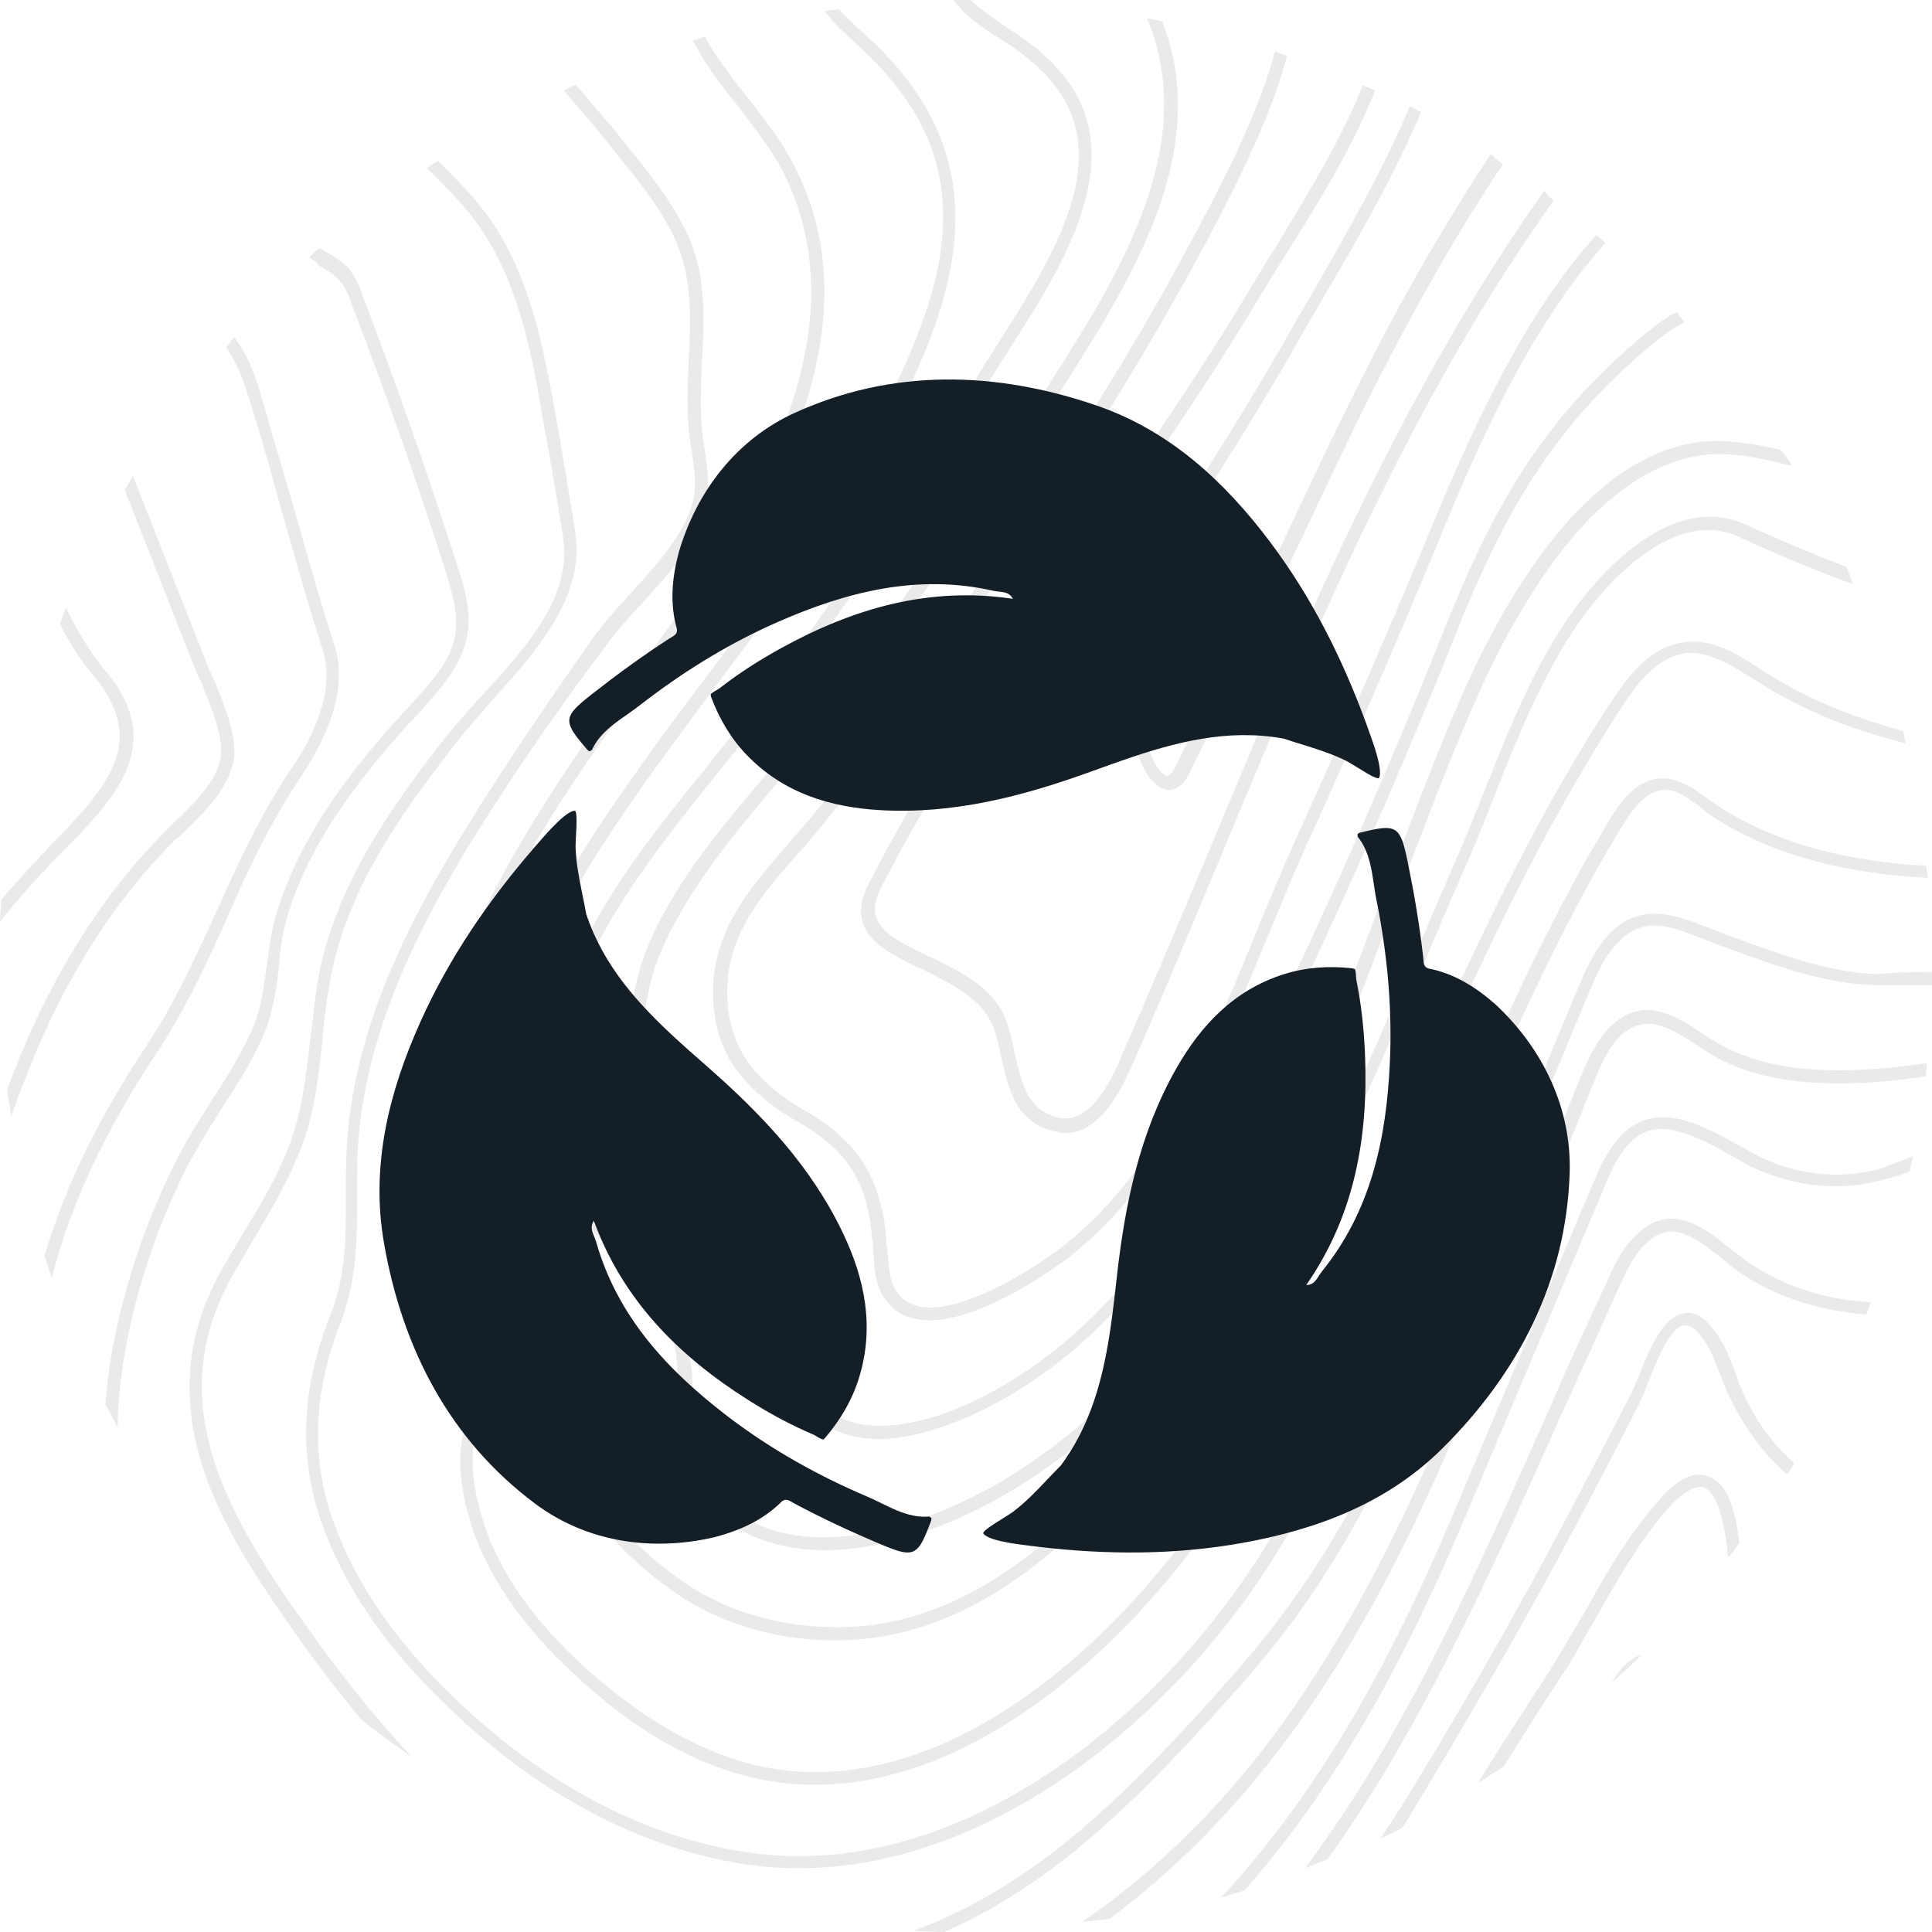
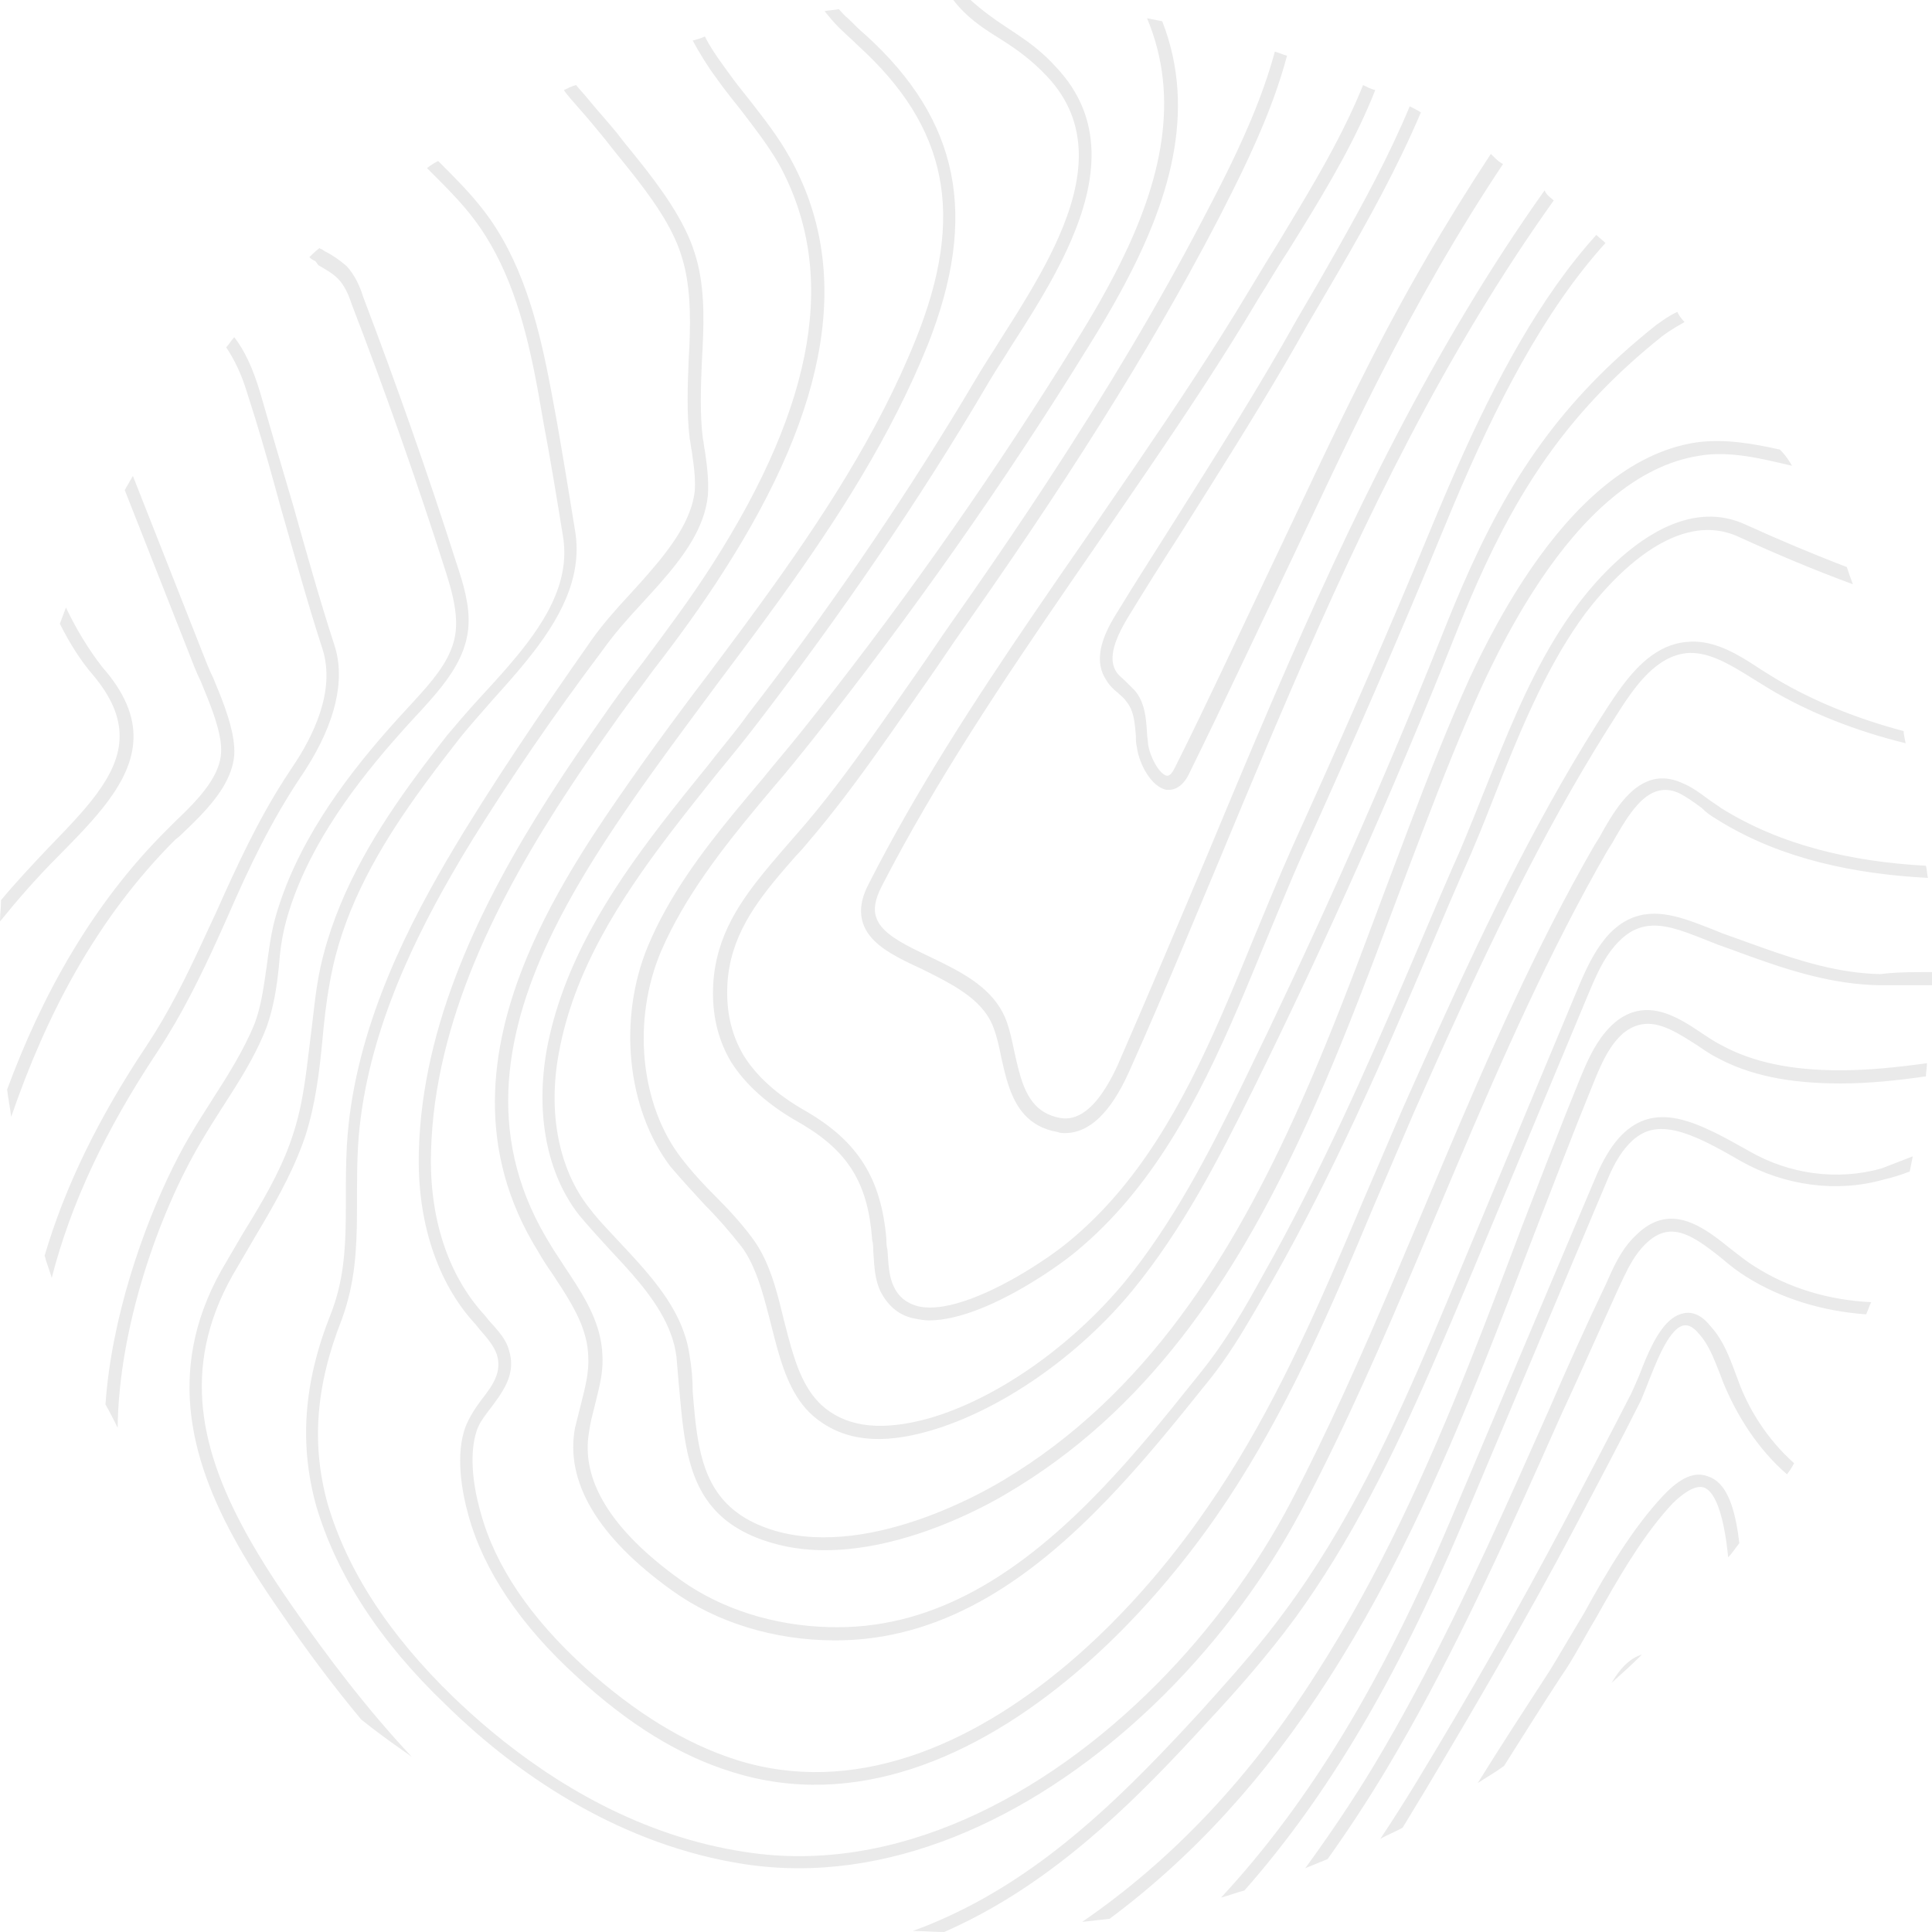
<svg xmlns="http://www.w3.org/2000/svg" width="112px" height="112px" viewBox="0 0 112 112" version="1.1">
  <title>Group 10</title>
  <g id="1.-Hoseg-desktop" stroke="none" stroke-width="1" fill="none" fill-rule="evenodd">
    <g id="0.-Hoseg-wireframe" transform="translate(-863, -5860)">
      <g id="Group-11" transform="translate(179.001, 5476)">
        <g id="Group-10" transform="translate(684, 384)">
          <g id="Textura/-1.-Primera" fill="#EAEAEA">
            <path d="M99.007,53.769 L99.889,54.122 L102.166,54.938 C104.416,55.736 106.629,56.421 109.002,56.47 C109.631,56.386 110.321,56.362 111.071,56.355 L112,56.352 L112,56.352 L112,57.115 L108.943,57.115 C106.245,57.064 103.777,56.281 101.375,55.411 L100.418,55.061 L100.418,55.061 L99.595,54.767 L98.525,54.343 L98.525,54.343 L97.972,54.133 C97.911,54.11 97.851,54.088 97.791,54.067 L97.433,53.945 C96.131,53.526 94.948,53.433 93.833,54.591 C93.16,55.264 92.722,56.132 92.328,57.037 L92.069,57.644 L92.069,57.644 L85.132,74.256 L84.424,75.932 L84.424,75.932 L83.709,77.611 L83.709,77.611 L82.982,79.291 C80.777,84.327 78.341,89.312 75.078,93.803 C73.432,96.034 71.668,98.029 70.081,99.732 C69.813,100.025 69.543,100.319 69.27,100.613 L68.447,101.494 C64.575,105.599 60.24,109.586 54.736,112 C54.148,112 53.501,111.941 52.913,111.941 C58.695,109.838 63.169,105.941 67.188,101.779 L67.986,100.943 L67.986,100.943 L68.774,100.104 L68.774,100.104 L69.552,99.262 L69.552,99.262 L70.5,98.206 C71.8,96.754 73.22,95.13 74.49,93.392 C78.145,88.461 80.762,82.826 83.144,77.218 L83.819,75.617 L83.819,75.617 L91.423,57.409 L91.687,56.791 C92.097,55.855 92.582,54.89 93.304,54.122 C94.774,52.607 96.397,52.848 97.926,53.368 L98.291,53.497 L98.291,53.497 L99.007,53.769 L99.007,53.769 Z M98.57,59.836 L98.713,59.933 C98.977,60.109 99.242,60.285 99.507,60.436 L99.771,60.579 C101.594,61.577 103.828,62.046 106.65,62.046 C108.355,62.046 110.001,61.87 111.706,61.635 C111.706,61.87 111.647,62.164 111.647,62.398 C110.001,62.633 108.355,62.809 106.709,62.809 C103.71,62.809 101.417,62.34 99.477,61.283 C99.266,61.177 99.033,61.029 98.804,60.877 L98.36,60.579 L98.36,60.579 L97.725,60.178 L97.725,60.178 L97.405,59.988 C96.292,59.349 95.228,59.004 94.127,59.874 C93.373,60.52 92.914,61.462 92.481,62.518 L92.363,62.809 C91.775,64.247 91.202,65.7 90.636,67.153 L88.953,71.497 L88.953,71.497 L87.454,75.399 L87.454,75.399 L86.692,77.357 C83.999,84.212 81.042,91.07 77.018,97.325 C73.373,103.019 69.14,107.656 64.319,111.237 L62.732,111.413 C67.964,107.832 72.55,102.96 76.372,96.914 C79.971,91.296 82.726,85.184 85.19,79.008 L85.959,77.055 L85.959,77.055 L86.713,75.102 L86.713,75.102 L87.823,72.176 C87.945,71.852 88.067,71.527 88.189,71.203 L89.872,66.86 C90.438,65.407 91.011,63.954 91.599,62.516 L91.845,61.933 C92.301,60.888 92.802,59.983 93.598,59.287 C94.95,58.155 96.302,58.509 97.511,59.175 L97.822,59.355 L97.822,59.355 L98.127,59.544 L98.127,59.544 L98.57,59.836 L98.57,59.836 Z M101.417,66.742 C103.769,68.092 106.532,68.444 109.06,67.74 C109.648,67.505 110.295,67.27 110.883,67.036 L110.707,67.916 L110.707,67.916 C110.236,68.092 109.707,68.268 109.178,68.386 C106.473,69.149 103.475,68.738 100.947,67.329 L100.423,67.027 L100.423,67.027 L99.909,66.738 L99.909,66.738 L99.407,66.468 L99.407,66.468 L98.918,66.22 C97.628,65.594 96.479,65.255 95.538,65.568 C94.708,65.844 93.93,66.693 93.302,68.113 L84.72,88.461 C80.957,97.325 76.96,104.134 72.139,109.593 C71.668,109.711 71.257,109.887 70.786,110.004 C75.96,104.428 80.134,97.442 84.073,88.168 L92.54,68.151 C93.304,66.39 94.186,65.333 95.362,64.922 C96.583,64.516 97.917,64.926 99.383,65.645 L99.876,65.895 L99.876,65.895 L100.38,66.164 L100.38,66.164 L101.154,66.594 C101.241,66.643 101.329,66.692 101.417,66.742 Z M33.394,4.931 C33.551,5.126 33.708,5.296 33.865,5.474 L34.1,5.753 C34.629,6.398 35.217,7.044 35.746,7.69 L36.157,8.218 L36.944,9.19 C38.281,10.86 39.685,12.767 40.273,14.675 C40.833,16.405 40.82,18.311 40.73,20.164 L40.685,21.015 L40.685,21.015 C40.626,22.482 40.567,24.008 40.743,25.417 C40.802,25.652 40.802,25.887 40.861,26.122 C40.978,26.943 41.096,27.824 41.037,28.704 C40.851,30.61 39.633,32.257 38.23,33.852 L37.781,34.353 L37.781,34.353 L37.098,35.103 L37.098,35.103 C36.275,35.983 35.57,36.805 34.982,37.627 C31.983,41.618 29.631,45.082 27.397,48.662 L26.913,49.46 C26.832,49.595 26.751,49.731 26.669,49.869 L26.179,50.708 C23.642,55.113 21.108,60.585 20.754,66.449 C20.707,67.294 20.697,68.102 20.695,68.902 L20.693,70.377 C20.681,72.409 20.585,74.381 19.813,76.486 C18.285,80.361 18.049,83.765 18.99,87.17 C20.107,90.985 22.518,94.742 26.28,98.382 C26.443,98.539 26.611,98.698 26.784,98.859 L27.315,99.346 C27.496,99.51 27.683,99.675 27.874,99.84 L28.46,100.338 C32.057,103.337 37.104,106.45 43.213,107.363 C51.847,108.713 60.508,104.23 67.082,97.606 L67.665,97.007 C68.05,96.604 68.427,96.194 68.796,95.778 L69.344,95.148 C69.525,94.936 69.703,94.724 69.879,94.509 L70.401,93.862 C71.261,92.777 72.065,91.658 72.808,90.519 L73.246,89.833 L73.246,89.833 L73.669,89.143 L73.669,89.143 L74.076,88.449 C74.343,87.986 74.598,87.52 74.843,87.052 C77.004,82.914 78.933,78.545 80.779,74.216 L82.604,69.912 L82.604,69.912 L83.647,67.436 C86.273,61.223 89.05,54.867 92.422,49.015 L92.716,48.545 L93.038,47.97 L93.038,47.97 L93.304,47.52 L93.304,47.52 L93.494,47.22 L93.494,47.22 L93.694,46.925 C94.584,45.658 95.784,44.633 97.478,45.375 C98.066,45.61 98.536,45.962 99.007,46.314 C99.242,46.491 99.536,46.667 99.771,46.843 C103.24,49.015 107.355,49.954 111.647,50.189 C111.706,50.365 111.706,50.658 111.765,50.893 C107.468,50.667 103.335,49.79 99.835,47.688 L99.418,47.43 C99.124,47.254 98.889,47.078 98.654,46.843 C98.184,46.491 97.772,46.197 97.302,45.962 C96.027,45.417 95.105,46.244 94.235,47.571 L94.019,47.913 L94.019,47.913 L93.696,48.458 L93.696,48.458 L93.48,48.839 L93.48,48.839 L93.186,49.308 C89.814,55.161 87.038,61.471 84.411,67.673 L82.156,73.011 C80.121,77.807 77.998,82.699 75.549,87.346 L75.361,87.7 L75.361,87.7 L74.974,88.405 L74.974,88.405 L74.571,89.108 C73.818,90.392 72.985,91.659 72.081,92.892 L71.581,93.561 C70.145,95.447 68.545,97.245 66.815,98.895 L66.198,99.471 C59.673,105.456 51.414,109.324 43.154,108.067 C36.032,106.973 30.339,103.025 26.647,99.595 L26.121,99.097 L26.121,99.097 L25.869,98.851 C21.988,95.153 19.519,91.279 18.343,87.346 C17.344,83.765 17.579,80.184 19.166,76.193 C19.883,74.381 20.017,72.607 20.042,70.778 L20.048,69.929 L20.048,69.929 L20.048,69.501 C20.048,68.503 20.048,67.505 20.107,66.39 C20.473,60.181 23.208,54.482 25.876,49.911 L26.375,49.068 L26.375,49.068 L26.868,48.252 L26.868,48.252 C28.209,46.068 29.592,43.948 31.106,41.713 L32.135,40.205 L32.135,40.205 L33.21,38.651 L33.21,38.651 L34.335,37.04 L34.335,37.04 C34.923,36.218 35.687,35.338 36.51,34.457 L37.18,33.716 L37.18,33.716 L37.621,33.215 C38.933,31.705 40.089,30.123 40.273,28.47 C40.315,27.925 40.267,27.379 40.193,26.813 L40.097,26.122 L40.097,26.122 C40.038,25.887 40.038,25.652 39.979,25.417 C39.803,23.95 39.861,22.365 39.92,20.897 L39.963,20.07 C40.042,18.27 40.018,16.428 39.509,14.851 C39.006,13.162 37.756,11.437 36.534,9.898 L35.511,8.629 L35.511,8.629 L35.099,8.101 C34.57,7.455 34.041,6.809 33.512,6.222 C33.218,5.87 32.924,5.577 32.689,5.224 C32.924,5.107 33.159,4.99 33.394,4.931 Z M99.921,72.074 L100.3,72.377 L100.3,72.377 L100.976,72.898 C101.197,73.067 101.417,73.229 101.652,73.375 C103.651,74.667 106.003,75.371 108.472,75.488 C108.355,75.723 108.296,75.958 108.178,76.193 C105.709,76.017 103.299,75.312 101.241,74.021 C100.771,73.727 100.3,73.375 99.83,72.964 L99.484,72.69 L99.484,72.69 L99.152,72.435 L99.152,72.435 L98.832,72.202 C97.523,71.283 96.5,71.006 95.362,72.143 C94.813,72.69 94.442,73.38 94.111,74.074 L93.833,74.667 L93.833,74.667 L93.163,76.152 L93.163,76.152 L91.822,79.13 C91.376,80.119 90.929,81.1 90.482,82.063 L89.329,84.65 C86.619,90.712 83.757,96.914 80.311,102.667 C79.252,104.428 78.135,106.13 76.96,107.774 C76.548,107.95 76.078,108.126 75.666,108.302 C77.077,106.365 78.429,104.369 79.664,102.314 C82.908,96.9 85.594,91.128 88.148,85.423 L89.776,81.769 L89.776,81.769 C90.835,79.304 91.952,76.839 93.128,74.373 L93.36,73.852 C93.722,73.059 94.159,72.239 94.833,71.614 C96.345,70.104 97.824,70.611 99.117,71.481 L99.391,71.672 L99.391,71.672 L99.659,71.871 L99.659,71.871 L99.921,72.074 L99.921,72.074 Z M99.006,76.699 L99.124,76.839 C99.759,77.525 100.109,78.307 100.429,79.141 L100.712,79.891 C101.3,81.593 102.417,83.413 104.004,84.822 C103.887,85.057 103.769,85.233 103.593,85.468 C101.888,84 100.653,82.004 99.889,80.126 L99.712,79.656 L99.482,79.079 C99.214,78.419 98.935,77.81 98.478,77.308 C98.184,76.956 97.89,76.78 97.596,76.839 C97.125,76.939 96.694,77.577 96.322,78.323 L96.141,78.704 C96.112,78.768 96.083,78.833 96.055,78.897 L95.89,79.283 L95.89,79.283 L95.597,80.008 L95.597,80.008 L95.423,80.456 L95.423,80.456 L95.127,81.182 L95.127,81.182 C93.892,83.648 92.54,86.172 91.246,88.637 C88.542,93.744 85.602,98.792 82.662,103.723 C82.192,104.486 81.781,105.191 81.31,105.954 C80.899,106.189 80.428,106.365 80.017,106.6 C80.722,105.543 81.428,104.428 82.075,103.371 C85.073,98.44 87.954,93.392 90.658,88.285 L92.598,84.58 C93.245,83.34 93.892,82.092 94.539,80.83 L94.652,80.59 L94.652,80.59 L94.934,79.949 C94.959,79.891 94.984,79.832 95.009,79.774 L95.249,79.163 L95.249,79.163 L95.42,78.749 C95.951,77.508 96.63,76.318 97.596,76.134 C98.081,76.027 98.566,76.215 99.006,76.699 Z M40.861,2.113 C41.143,2.677 41.501,3.203 41.873,3.721 L42.154,4.109 C42.566,4.696 43.036,5.283 43.507,5.87 C44.33,6.927 45.153,7.983 45.799,9.157 C49.386,15.614 48.151,23.48 41.919,33.166 C40.685,35.103 39.273,37.04 37.862,38.86 L37.392,39.5 L37.392,39.5 L36.411,40.812 C36.246,41.033 36.083,41.255 35.923,41.478 L34.845,43.006 L34.845,43.006 L34.239,43.878 L34.239,43.878 L33.635,44.763 L33.635,44.763 L33.037,45.66 C28.867,51.985 25.184,59.198 24.987,66.742 C24.869,70.616 25.986,73.962 28.103,76.252 L28.338,76.545 L28.656,76.899 C29.026,77.317 29.377,77.758 29.514,78.306 C29.839,79.372 29.431,80.218 28.926,80.961 L28.721,81.252 L28.721,81.252 L28.514,81.535 L28.514,81.535 L28.216,81.927 C27.975,82.249 27.759,82.566 27.633,82.943 C27.192,84.264 27.422,86.049 27.792,87.428 L27.868,87.698 C28.691,90.751 30.749,93.803 33.923,96.679 C36.863,99.321 39.744,101.082 42.683,102.021 C49.43,104.152 56.251,101.25 61.945,96.417 L62.52,95.919 C62.71,95.751 62.899,95.581 63.087,95.409 L63.646,94.886 L63.646,94.886 L64.196,94.353 C64.287,94.263 64.377,94.173 64.467,94.082 L65.004,93.533 L65.004,93.533 L65.531,92.975 L65.531,92.975 L66.049,92.408 C66.134,92.313 66.22,92.217 66.304,92.122 L66.807,91.543 C66.973,91.349 67.137,91.154 67.299,90.958 L67.781,90.367 C67.94,90.169 68.097,89.97 68.252,89.771 L68.712,89.17 L68.712,89.17 L69.161,88.565 L69.161,88.565 L69.597,87.956 C69.741,87.753 69.882,87.55 70.022,87.346 C73.298,82.616 75.709,77.369 77.924,72.196 L78.655,70.475 C78.776,70.189 78.897,69.904 79.017,69.618 C79.782,67.857 80.546,66.038 81.31,64.277 L82.3,62.062 L82.3,62.062 L83.28,59.888 C86.374,53.066 89.408,46.83 93.245,40.914 L93.518,40.504 L93.518,40.504 L93.801,40.095 C94.813,38.672 96.044,37.364 97.772,37.216 C99.095,37.069 100.336,37.697 101.428,38.386 L101.856,38.663 C101.926,38.709 101.995,38.755 102.064,38.801 L102.534,39.094 C104.769,40.503 107.473,41.618 110.354,42.382 C110.354,42.487 110.375,42.614 110.405,42.762 L110.471,43.086 L110.471,43.086 C107.563,42.374 104.86,41.304 102.552,39.923 L101.128,39.042 C100.036,38.375 98.904,37.759 97.772,37.862 C96.438,37.999 95.392,39.036 94.521,40.24 L94.237,40.646 L94.237,40.646 L93.965,41.059 L93.965,41.059 L93.833,41.266 C90.045,47.134 86.979,53.362 83.906,60.149 L82.934,62.311 L82.934,62.311 L81.957,64.512 L81.957,64.512 C81.193,66.273 80.428,68.092 79.664,69.853 L78.62,72.335 C76.391,77.585 73.961,82.89 70.61,87.757 L70.178,88.372 C70.105,88.475 70.032,88.577 69.958,88.679 L69.509,89.291 L69.509,89.291 L69.048,89.9 C68.97,90.001 68.892,90.102 68.813,90.202 L68.335,90.805 C68.255,90.905 68.174,91.004 68.092,91.104 L67.599,91.698 L67.599,91.698 L67.094,92.286 C66.924,92.481 66.753,92.675 66.58,92.867 L66.055,93.441 C65.879,93.63 65.701,93.819 65.521,94.006 L64.978,94.561 L64.978,94.561 L64.425,95.107 C64.332,95.198 64.239,95.287 64.146,95.376 L63.58,95.906 L63.58,95.906 L63.006,96.424 L63.006,96.424 L62.423,96.93 C56.559,101.923 49.503,104.946 42.448,102.725 C39.391,101.786 36.451,99.966 33.453,97.208 C30.161,94.214 28.044,91.044 27.162,87.874 C26.751,86.407 26.398,84.294 26.986,82.709 C27.221,82.122 27.574,81.593 27.927,81.124 C28.573,80.302 29.102,79.539 28.808,78.541 C28.632,78.013 28.22,77.543 27.809,77.073 L27.574,76.78 C25.34,74.373 24.164,70.792 24.281,66.742 C24.47,59.369 27.856,52.41 31.822,46.194 L32.421,45.268 C32.521,45.114 32.622,44.961 32.723,44.808 L33.331,43.899 C33.433,43.748 33.535,43.598 33.637,43.449 L34.25,42.557 L34.25,42.557 L34.864,41.677 C35.628,40.562 36.451,39.447 37.275,38.39 C38.627,36.57 40.038,34.692 41.272,32.755 C47.328,23.304 48.563,15.732 45.153,9.509 C44.506,8.394 43.683,7.338 42.919,6.34 C42.566,5.899 42.213,5.459 41.885,5.019 L41.566,4.579 C41.037,3.874 40.567,3.111 40.155,2.348 C40.391,2.289 40.626,2.231 40.861,2.113 Z M99.007,85.585 C100.031,85.908 100.511,87.217 100.765,88.97 L100.829,89.459 L100.829,89.459 C100.594,89.753 100.418,90.046 100.183,90.281 L100.159,90.053 L100.159,90.053 L100.105,89.596 C100.075,89.369 100.042,89.143 100.004,88.922 L99.921,88.487 C99.686,87.352 99.32,86.426 98.772,86.231 C98.243,86.055 97.478,86.642 96.949,87.17 C95.488,88.73 94.242,90.764 93.065,92.829 L92.481,93.862 L92.481,93.862 L92.185,94.364 L92.185,94.364 L91.62,95.357 C91.25,96.01 90.885,96.637 90.482,97.208 C89.923,98.059 89.38,98.91 88.836,99.768 L87.19,102.373 C86.719,102.725 86.19,103.019 85.661,103.371 C87.013,101.199 88.424,99.027 89.835,96.855 L90.224,96.214 L90.224,96.214 L91.417,94.207 C91.554,93.977 91.693,93.744 91.834,93.509 C93.186,91.044 94.656,88.579 96.42,86.7 C97.419,85.644 98.243,85.291 99.007,85.585 Z M25.398,9.333 L25.575,9.509 C26.398,10.331 27.28,11.212 28.044,12.21 C30.215,15.023 31.152,18.597 31.796,21.851 L31.966,22.729 L31.966,22.729 L32.277,24.419 L32.277,24.419 L32.428,25.285 L32.428,25.285 L32.731,27.068 L32.731,27.068 L33.033,28.901 L33.033,28.901 L33.335,30.759 L33.335,30.759 C33.807,33.543 32.37,36.015 30.575,38.242 L30.172,38.733 C30.103,38.815 30.035,38.896 29.966,38.976 L29.552,39.455 L29.552,39.455 L28.927,40.16 C28.789,40.315 28.651,40.468 28.514,40.621 C27.809,41.442 27.103,42.205 26.515,42.969 L25.915,43.743 L25.915,43.743 L25.31,44.536 L25.31,44.536 L24.704,45.348 L24.704,45.348 L24.103,46.179 C22.012,49.121 20.093,52.419 19.284,56.117 C19.039,57.242 18.876,58.408 18.76,59.547 L18.696,60.226 C18.52,62.105 18.285,64.042 17.697,65.862 C17.119,67.591 16.227,69.241 15.31,70.813 L14.698,71.849 L14.698,71.849 L13.464,73.962 L13.464,73.962 C10.487,79.283 11.549,84.174 14.6,89.465 L14.983,90.115 L14.983,90.115 L15.386,90.769 C15.454,90.879 15.524,90.988 15.594,91.098 L16.023,91.76 L16.023,91.76 L16.47,92.426 L16.47,92.426 L16.932,93.099 L16.932,93.099 C18.931,95.975 21.224,99.027 23.87,101.845 C23.07,101.281 22.271,100.718 21.501,100.124 L20.93,99.673 C19.225,97.618 17.697,95.564 16.344,93.568 L15.944,92.991 L15.944,92.991 L15.55,92.41 L15.55,92.41 L15.165,91.826 L15.165,91.826 L14.788,91.239 L14.788,91.239 L14.421,90.648 L14.421,90.648 L14.067,90.054 C11.103,84.992 9.533,79.561 12.817,73.669 L14.051,71.556 L14.051,71.556 L14.612,70.636 C15.546,69.087 16.452,67.456 16.991,65.744 C17.403,64.512 17.613,63.221 17.782,61.914 L18.075,59.543 L18.075,59.543 L18.24,58.143 C18.329,57.438 18.431,56.734 18.578,56.059 C19.471,52.051 21.547,48.55 23.781,45.453 L24.393,44.618 C24.495,44.481 24.598,44.344 24.701,44.208 L25.316,43.403 L25.316,43.403 L25.928,42.616 L25.928,42.616 L26.711,41.697 C26.977,41.388 27.251,41.075 27.54,40.755 L28.631,39.561 L28.631,39.561 L29.058,39.086 L29.058,39.086 L29.477,38.608 C31.479,36.289 33.104,33.842 32.63,31.052 C32.277,28.881 31.924,26.709 31.513,24.537 L31.223,22.879 C31.198,22.737 31.172,22.595 31.145,22.452 L30.978,21.586 C30.366,18.535 29.44,15.277 27.456,12.679 C26.868,11.897 26.158,11.155 25.461,10.454 L24.752,9.744 C24.987,9.568 25.163,9.451 25.398,9.333 Z M95.185,95.916 C94.597,96.503 94.009,97.031 93.422,97.56 C94.009,96.562 94.597,96.092 95.185,95.916 Z M48.622,0.528 L48.722,0.634 L48.722,0.634 L48.914,0.845 C48.981,0.916 49.057,0.986 49.151,1.057 C49.503,1.409 49.856,1.761 50.209,2.055 C55.618,6.985 56.735,12.503 53.795,19.958 C51.661,25.263 48.56,30.084 45.231,34.709 L44.226,36.091 C44.058,36.32 43.889,36.549 43.72,36.778 L42.703,38.145 L42.703,38.145 L41.684,39.505 L41.684,39.505 L39.95,41.846 C38.495,43.816 37.031,45.828 35.687,47.841 L35.298,48.429 L35.298,48.429 L34.912,49.023 L34.912,49.023 L34.531,49.623 L34.531,49.623 L34.155,50.228 L34.155,50.228 L33.787,50.838 L33.787,50.838 L33.426,51.453 C33.367,51.556 33.308,51.66 33.249,51.763 L32.902,52.385 L32.902,52.385 L32.565,53.013 C32.51,53.118 32.455,53.223 32.401,53.328 L32.082,53.962 C29.322,59.579 28.093,65.685 31.659,71.741 L31.866,72.084 C31.96,72.248 32.063,72.413 32.172,72.581 L32.513,73.1 C32.571,73.19 32.63,73.281 32.689,73.375 L33.042,73.906 C33.982,75.33 34.871,76.826 34.923,78.6 C34.962,79.304 34.844,79.956 34.692,80.608 L34.452,81.593 L34.452,81.593 L34.283,82.268 C34.258,82.378 34.234,82.488 34.213,82.6 L34.159,82.943 C33.629,85.761 35.393,88.696 39.509,91.631 C41.819,93.262 44.831,94.247 48.079,94.326 L48.563,94.331 C54.332,94.331 59.067,91.121 63.1,87.094 L63.699,86.484 C63.798,86.382 63.897,86.279 63.995,86.175 L64.579,85.55 L64.579,85.55 L65.154,84.918 C65.249,84.812 65.343,84.705 65.437,84.599 L65.997,83.958 L65.997,83.958 L66.548,83.314 L66.548,83.314 L67.089,82.668 L67.089,82.668 L67.885,81.701 L67.885,81.701 L69.42,79.792 C69.504,79.688 69.587,79.584 69.669,79.48 C71.08,77.719 72.197,75.782 73.256,73.845 C76.456,68.169 79.152,62.106 81.722,56.096 L82.9,53.328 C83.096,52.868 83.291,52.408 83.486,51.95 L84.25,50.189 C84.642,49.328 85.008,48.441 85.382,47.51 L86.466,44.805 L86.466,44.805 L86.984,43.528 C88.206,40.551 89.548,37.614 91.423,35.103 L91.637,34.819 L91.637,34.819 L91.809,34.602 L91.809,34.602 L92.105,34.239 L92.105,34.239 L92.447,33.842 L92.447,33.842 L92.699,33.562 C92.742,33.515 92.787,33.468 92.832,33.42 L93.111,33.13 L93.111,33.13 L93.406,32.836 L93.406,32.836 L93.718,32.541 L93.718,32.541 L94.046,32.248 C95.943,30.601 98.541,29.195 101.182,30.407 C103.122,31.287 105.062,32.109 107.061,32.872 L107.238,33.393 C107.297,33.562 107.355,33.723 107.414,33.87 C105.18,33.048 102.946,32.109 100.771,31.111 C98.794,30.214 96.817,31.008 95.206,32.197 L94.854,32.467 C94.738,32.559 94.625,32.652 94.515,32.747 L94.189,33.033 L94.189,33.033 L93.879,33.324 L93.879,33.324 L93.584,33.614 C93.536,33.663 93.489,33.711 93.443,33.759 L93.173,34.044 L93.173,34.044 L92.921,34.321 L92.921,34.321 L92.578,34.717 L92.578,34.717 L92.281,35.077 L92.281,35.077 L91.893,35.572 L91.893,35.572 C89.87,38.317 88.396,41.702 87.067,45.042 L86.543,46.373 C86.014,47.723 85.426,49.191 84.838,50.482 L84.073,52.243 L82.97,54.841 C80.199,61.355 77.312,67.982 73.785,74.197 L72.771,75.961 C71.971,77.34 71.127,78.717 70.14,79.95 L68.607,81.853 L68.607,81.853 L67.814,82.822 L67.814,82.822 L67.275,83.469 L67.275,83.469 L66.726,84.117 L66.726,84.117 L66.169,84.762 C66.075,84.87 65.981,84.977 65.887,85.084 L65.315,85.723 C65.123,85.935 64.929,86.146 64.733,86.355 L64.141,86.98 C59.963,91.318 55.021,94.923 48.885,95.088 L48.386,95.094 C44.859,95.094 41.508,94.038 38.98,92.218 C34.629,89.107 32.748,85.878 33.335,82.767 L33.688,81.358 C33.923,80.419 34.159,79.539 34.1,78.6 C34.051,77.149 33.325,75.858 32.512,74.595 L31.983,73.786 L31.983,73.786 C31.689,73.375 31.395,72.906 31.16,72.495 C27.61,66.739 28.323,60.835 30.548,55.489 L30.822,54.851 C30.869,54.745 30.916,54.639 30.964,54.533 L31.258,53.903 L31.258,53.903 L31.563,53.279 L31.563,53.279 L31.88,52.661 C31.934,52.559 31.988,52.457 32.042,52.355 L32.373,51.747 L32.373,51.747 L32.712,51.146 L32.712,51.146 L33.058,50.553 L33.058,50.553 L33.41,49.966 L33.41,49.966 L33.767,49.388 L33.767,49.388 L34.128,48.818 L34.128,48.818 L34.492,48.256 L34.492,48.256 L35.04,47.43 L35.04,47.43 C36.981,44.553 39.038,41.736 41.096,39.036 L42.103,37.688 L42.103,37.688 L43.11,36.331 L43.11,36.331 L44.11,34.964 C47.597,30.16 50.895,25.143 53.09,19.665 C55.971,12.503 54.971,7.396 49.739,2.642 C49.386,2.289 48.974,1.937 48.622,1.585 C48.328,1.291 48.034,0.939 47.798,0.646 L48.018,0.611 L48.018,0.611 L48.435,0.563 C48.5,0.554 48.563,0.543 48.622,0.528 Z M56.265,0 C56.911,0.587 57.558,1.057 58.264,1.526 L58.954,1.984 C59.591,2.412 60.28,2.912 60.952,3.605 L61.203,3.874 C64.061,6.872 63.58,10.515 62.074,13.982 L61.841,14.501 L61.841,14.501 L61.594,15.016 C61.552,15.102 61.509,15.187 61.466,15.272 L61.202,15.782 L61.202,15.782 L60.929,16.286 C60.883,16.37 60.836,16.453 60.789,16.536 L60.505,17.032 L60.505,17.032 L60.216,17.522 L60.216,17.522 L59.924,18.005 L59.924,18.005 L59.337,18.948 L59.337,18.948 L58.616,20.075 L58.616,20.075 L58.335,20.527 L58.335,20.527 L57.782,21.398 C57.693,21.541 57.604,21.683 57.518,21.824 L57.264,22.247 C53.266,29.057 48.739,35.631 43.918,41.912 C43.154,42.91 42.39,43.849 41.566,44.847 L40.174,46.596 L40.174,46.596 L39.482,47.479 L39.482,47.479 L38.798,48.368 C35.857,52.24 33.249,56.335 32.395,61.048 C31.748,64.512 32.395,67.799 34.159,70.029 C34.476,70.452 34.836,70.854 35.213,71.259 L36.436,72.57 L36.886,73.06 L36.886,73.06 L37.325,73.556 C38.623,75.056 39.714,76.662 39.979,78.6 C40.097,79.304 40.155,79.95 40.155,80.654 L40.214,81.371 L40.214,81.371 L40.279,82.071 L40.279,82.071 L40.329,82.528 L40.329,82.528 L40.388,82.977 L40.388,82.977 L40.455,83.415 C40.871,85.874 41.848,87.844 44.976,88.755 C47.817,89.56 50.976,88.915 53.54,87.995 L54.08,87.794 L54.08,87.794 L54.6,87.587 L54.6,87.587 L55.097,87.376 L55.097,87.376 L55.571,87.165 L55.571,87.165 L56.018,86.956 L56.018,86.956 L56.437,86.752 L56.437,86.752 L56.825,86.554 L56.825,86.554 L57.347,86.276 L57.347,86.276 L57.651,86.107 L57.651,86.107 L58.037,85.884 L58.037,85.884 L58.146,85.82 C66.423,80.877 71.452,72.832 75.398,63.959 L75.875,62.869 L75.875,62.869 L76.343,61.771 L76.343,61.771 L76.802,60.667 L76.802,60.667 L77.253,59.557 L77.253,59.557 L77.696,58.443 L77.696,58.443 L78.349,56.765 L78.349,56.765 L78.778,55.644 L78.778,55.644 L79.624,53.398 L79.624,53.398 L80.252,51.715 L80.252,51.715 L81.711,47.856 C82.836,44.897 83.956,42.041 85.191,39.329 L85.486,38.703 L85.486,38.703 L85.796,38.068 C85.848,37.962 85.902,37.855 85.956,37.748 L86.286,37.105 C86.342,36.997 86.399,36.89 86.457,36.782 L86.808,36.134 L86.808,36.134 L87.173,35.487 C87.545,34.84 87.938,34.197 88.351,33.566 L88.771,32.94 C91.261,29.32 94.448,26.25 98.301,25.652 C99.948,25.417 101.594,25.711 103.181,26.063 C103.433,26.314 103.595,26.536 103.731,26.749 L103.887,27.002 L103.887,27.002 L103.178,26.837 L103.178,26.837 L102.465,26.676 C101.155,26.395 99.83,26.2 98.536,26.415 C94.802,26.986 91.71,30.047 89.292,33.649 L88.884,34.272 C88.817,34.376 88.751,34.481 88.685,34.586 L88.297,35.22 C88.233,35.326 88.17,35.433 88.108,35.539 L87.74,36.181 C87.619,36.395 87.501,36.609 87.385,36.824 L87.044,37.466 C86.988,37.573 86.933,37.68 86.878,37.787 L86.557,38.425 L86.557,38.425 L86.249,39.057 L86.249,39.057 L85.955,39.681 L85.955,39.681 C84.72,42.393 83.601,45.22 82.476,48.162 L81.507,50.712 C81.344,51.142 81.181,51.574 81.016,52.008 C80.594,53.139 80.17,54.273 79.74,55.406 L79.308,56.538 L78.651,58.233 L78.651,58.233 L78.206,59.359 L78.206,59.359 L77.754,60.481 L77.754,60.481 L77.293,61.598 L77.293,61.598 L76.824,62.709 C76.666,63.078 76.507,63.446 76.345,63.813 L75.856,64.909 C71.977,73.464 67.036,81.215 59.07,86.154 L58.332,86.601 L58.332,86.601 L57.922,86.838 L57.922,86.838 L57.605,87.013 L57.605,87.013 L57.255,87.2 L57.255,87.2 L56.873,87.397 L56.873,87.397 L56.461,87.601 L56.461,87.601 L56.022,87.809 L56.022,87.809 L55.556,88.019 L55.556,88.019 L55.067,88.229 C54.983,88.264 54.899,88.299 54.813,88.334 L54.291,88.539 C51.538,89.586 47.998,90.386 44.8,89.459 C41.301,88.467 40.214,86.271 39.744,83.663 L39.671,83.224 L39.671,83.224 L39.608,82.779 L39.608,82.779 L39.552,82.328 L39.552,82.328 L39.479,81.641 L39.479,81.641 L39.347,80.218 L39.347,80.218 L39.215,78.658 L39.215,78.658 C38.985,76.821 37.854,75.235 36.557,73.76 L36.119,73.272 L36.119,73.272 L35.675,72.792 C35.6,72.712 35.526,72.633 35.452,72.553 C34.805,71.849 34.159,71.145 33.571,70.44 C31.689,68.034 31.043,64.57 31.689,60.872 C32.596,55.982 35.253,51.79 38.282,47.838 L38.961,46.964 L38.961,46.964 L39.649,46.096 L39.649,46.096 L40.342,45.235 L40.342,45.235 L41.037,44.377 L41.037,44.377 L41.501,43.785 L41.501,43.785 L42.438,42.619 C42.747,42.231 43.048,41.842 43.33,41.442 C47.83,35.635 52.022,29.521 55.812,23.243 L56.617,21.895 C56.782,21.613 56.956,21.332 57.136,21.046 L57.688,20.175 C57.781,20.026 57.875,19.876 57.97,19.723 L58.709,18.555 L58.709,18.555 L59.007,18.077 L59.304,17.593 L59.588,17.122 L59.868,16.646 L59.868,16.646 L60.277,15.926 L60.277,15.926 L60.54,15.442 C60.583,15.361 60.626,15.28 60.668,15.199 L60.917,14.712 C60.997,14.549 61.076,14.386 61.153,14.223 L61.376,13.732 C62.816,10.459 63.266,7.134 60.674,4.403 C59.827,3.504 58.981,2.892 58.134,2.35 L57.852,2.172 C56.911,1.585 56.029,0.998 55.265,0 L56.265,0 Z M66.494,1.057 L67.376,1.233 C69.434,6.516 67.736,11.84 64.935,16.966 L64.555,17.649 L64.555,17.649 L64.164,18.329 C64.098,18.442 64.031,18.555 63.964,18.668 L63.558,19.344 L63.558,19.344 L63.143,20.017 L63.143,20.017 C58.264,27.941 52.796,35.69 47.034,42.969 C46.329,43.849 45.623,44.73 44.859,45.61 L44.035,46.593 C41.84,49.229 39.692,51.989 38.333,55.119 C36.628,59.111 37.098,64.042 39.509,67.153 C39.979,67.764 40.487,68.336 41.033,68.902 L41.449,69.325 C42.213,70.088 42.977,70.91 43.624,71.79 C44.409,72.851 44.832,74.129 45.176,75.454 L45.358,76.18 C45.388,76.302 45.417,76.423 45.447,76.545 L45.684,77.459 C46.138,79.162 46.658,80.704 47.857,81.652 C49.268,82.767 51.208,82.943 53.795,82.239 C57.734,81.124 62.085,78.071 65.201,74.314 C68.023,70.851 70.081,66.86 72.08,62.751 C75.933,54.84 79.586,46.728 82.899,38.556 L83.926,35.999 L83.926,35.999 L84.338,34.995 L84.338,34.995 L84.754,34.016 C87.403,27.903 90.397,23.304 96.008,18.843 C96.42,18.549 96.831,18.256 97.243,18.08 C97.302,18.256 97.478,18.491 97.655,18.667 L97.157,18.956 C96.904,19.108 96.643,19.277 96.361,19.488 C91.07,23.715 88.154,28.114 85.615,33.831 L85.195,34.796 C84.986,35.285 84.779,35.784 84.573,36.293 L84.367,36.805 C80.84,45.669 76.901,54.532 72.668,63.103 C70.61,67.27 68.552,71.262 65.671,74.784 C62.497,78.658 57.97,81.769 53.913,82.943 C51.091,83.765 48.974,83.53 47.328,82.239 C46.101,81.286 45.507,79.773 45.056,78.159 L44.902,77.586 L44.902,77.586 L44.594,76.38 L44.594,76.38 L44.413,75.692 C44.073,74.431 43.67,73.182 42.977,72.26 C42.331,71.438 41.625,70.616 40.861,69.853 L39.861,68.76 C39.523,68.386 39.185,68.004 38.862,67.623 C36.334,64.277 35.805,59.052 37.569,54.826 C38.775,51.953 40.642,49.445 42.618,47.044 L43.413,46.088 L43.413,46.088 L44.212,45.14 L44.212,45.14 C44.918,44.26 45.682,43.379 46.387,42.499 C51.844,35.675 56.939,28.49 61.575,21.089 L62.701,19.273 L62.701,19.273 L63.105,18.604 L63.105,18.604 L63.501,17.933 L63.501,17.933 L63.885,17.258 L63.885,17.258 L64.258,16.581 C64.381,16.355 64.501,16.128 64.618,15.901 L64.964,15.219 C67.271,10.551 68.459,5.736 66.494,1.057 Z M18.52,14.382 C18.555,14.417 18.59,14.431 18.613,14.436 L18.637,14.44 L18.637,14.44 L18.814,14.558 C19.284,14.792 19.696,15.086 20.107,15.438 C20.577,15.966 20.871,16.612 21.048,17.199 C22.988,22.306 24.81,27.472 26.457,32.637 L26.634,33.179 C26.988,34.288 27.305,35.539 27.103,36.746 C26.891,38.061 26.127,39.191 25.276,40.204 L24.878,40.664 L24.878,40.664 L24.479,41.108 C24.413,41.181 24.347,41.253 24.281,41.325 L24.223,41.384 L23.619,42.042 C23.517,42.154 23.415,42.268 23.313,42.383 L22.694,43.085 C20.21,45.949 17.65,49.482 16.58,53.417 C16.344,54.298 16.227,55.178 16.168,56 C16.05,57.174 15.874,58.348 15.462,59.522 C14.945,60.884 14.202,62.133 13.444,63.33 L12.876,64.218 C12.464,64.864 12.052,65.509 11.641,66.214 C9.172,70.382 6.879,77.015 6.82,82.767 L6.467,82.07 C6.35,81.843 6.232,81.623 6.114,81.417 C6.459,76.401 8.29,71.178 10.016,67.683 L10.348,67.029 C10.568,66.607 10.784,66.217 10.994,65.862 C11.2,65.509 11.406,65.172 11.612,64.842 L12.229,63.866 L12.229,63.866 C13.17,62.398 14.11,60.931 14.757,59.346 C15.066,58.509 15.209,57.706 15.336,56.861 L15.462,56 L15.462,56 C15.58,55.119 15.698,54.18 15.933,53.3 C17.099,49.049 19.837,45.322 22.454,42.344 L23.079,41.644 L23.079,41.644 L23.693,40.973 L23.693,40.973 L23.752,40.914 L24.374,40.229 C25.333,39.158 26.204,38.052 26.398,36.746 C26.534,35.798 26.321,34.78 26.056,33.854 L25.892,33.31 L25.892,33.31 L25.81,33.048 C24.164,27.883 22.341,22.717 20.401,17.669 C20.225,17.14 19.99,16.553 19.578,16.143 C19.284,15.849 18.872,15.614 18.461,15.379 L18.285,15.145 C18.167,15.086 18.049,15.027 17.932,14.91 C18.108,14.734 18.285,14.558 18.52,14.382 Z M73.902,2.994 C74.138,3.052 74.373,3.17 74.608,3.229 C73.891,5.947 72.67,8.627 71.512,10.953 L70.984,12 C70.898,12.17 70.812,12.338 70.728,12.503 C70.14,13.64 69.527,14.786 68.888,15.945 L68.108,17.342 C65.993,21.085 63.592,24.977 60.825,29.158 L59.77,30.74 C59.055,31.803 58.317,32.886 57.554,33.99 L56.39,35.663 C56.193,35.944 55.994,36.227 55.794,36.512 C55.089,37.509 54.442,38.507 53.736,39.505 L51.67,42.464 C50.281,44.443 48.857,46.412 47.328,48.252 C46.917,48.721 46.564,49.191 46.152,49.602 L45.519,50.328 L45.519,50.328 L45.108,50.812 C43.483,52.752 42.154,54.757 42.154,57.526 C42.154,58.876 42.448,60.05 43.095,61.166 C43.808,62.316 44.88,63.313 46.358,64.205 L46.681,64.394 C49.739,66.155 51.091,68.327 51.385,71.849 C51.385,72.025 51.385,72.26 51.444,72.436 L51.504,73.27 C51.544,73.719 51.613,74.146 51.796,74.549 C52.09,75.195 52.561,75.547 53.207,75.723 C54.922,76.131 57.658,74.84 59.74,73.541 L60.227,73.23 L60.227,73.23 L60.683,72.924 C60.756,72.874 60.828,72.824 60.898,72.775 L61.299,72.486 C61.363,72.439 61.424,72.393 61.484,72.348 L61.819,72.087 C61.871,72.046 61.92,72.006 61.967,71.966 C66.016,68.635 68.55,63.992 70.689,59.132 L71.142,58.088 L71.142,58.088 L71.586,57.039 L71.586,57.039 L72.022,55.989 L72.022,55.989 L72.668,54.415 L72.668,54.415 C73.432,52.595 74.138,50.834 74.902,49.132 C77.321,43.799 79.696,38.422 81.955,33.04 L83.343,29.705 L83.343,29.705 L83.889,28.421 L83.889,28.421 L84.447,27.144 C86.704,22.055 89.28,17.213 92.54,13.618 L92.623,13.695 L92.623,13.695 L92.957,13.983 C92.996,14.018 93.033,14.053 93.069,14.088 C89.466,18.067 86.674,23.565 84.269,29.264 L83.721,30.583 C81.134,36.864 78.371,43.203 75.549,49.426 C75.09,50.447 74.653,51.489 74.211,52.553 L73.095,55.242 L72.654,56.31 L72.208,57.378 L71.755,58.443 C69.468,63.757 66.812,68.889 62.379,72.553 L62.103,72.775 L62.103,72.775 L61.77,73.028 L61.77,73.028 L61.386,73.309 L61.386,73.309 L60.955,73.609 L60.955,73.609 L60.484,73.923 C60.402,73.977 60.319,74.03 60.234,74.084 L59.711,74.408 C57.92,75.489 55.671,76.545 53.854,76.545 C53.56,76.545 53.266,76.486 52.972,76.428 C52.09,76.252 51.444,75.665 51.032,74.843 C50.797,74.334 50.718,73.799 50.675,73.273 L50.62,72.495 L50.62,72.495 C50.62,72.319 50.62,72.084 50.562,71.908 C50.334,68.666 49.223,66.802 46.535,65.195 L46.27,65.04 C44.506,64.042 43.213,62.868 42.39,61.577 C41.684,60.403 41.331,59.052 41.331,57.585 C41.331,54.673 42.648,52.588 44.259,50.609 L44.667,50.115 L44.667,50.115 L45.084,49.624 L45.084,49.624 L45.506,49.132 L46.681,47.782 L46.681,47.782 C48.286,45.892 49.776,43.829 51.231,41.755 L53.09,39.094 L53.09,39.094 C53.795,38.096 54.442,37.099 55.148,36.101 C55.548,35.532 55.942,34.969 56.329,34.412 L57.472,32.758 C58.221,31.666 58.946,30.595 59.646,29.544 L60.679,27.98 C64.234,22.556 67.158,17.624 69.667,12.834 L70.279,11.659 L70.279,11.659 L70.807,10.628 C71.965,8.335 73.186,5.665 73.902,2.994 Z M13.581,19.547 C14.169,20.31 14.639,21.308 15.051,22.658 L16.021,25.997 C16.344,27.105 16.668,28.205 16.991,29.291 C17.755,31.992 18.52,34.751 19.402,37.451 C20.025,39.432 19.446,41.904 17.717,44.605 L17.52,44.906 C15.698,47.606 14.404,50.365 13.228,53.065 L12.634,54.39 C11.628,56.603 10.534,58.837 9.113,60.99 C6.114,65.509 4.115,69.736 2.998,74.08 C2.881,73.669 2.704,73.258 2.587,72.788 C3.763,68.797 5.703,64.805 8.525,60.579 C9.804,58.642 10.785,56.638 11.691,54.693 L12.582,52.771 L12.582,52.771 C13.721,50.225 14.911,47.628 16.521,45.12 L16.932,44.495 C18.167,42.675 19.46,40.034 18.696,37.627 C18.255,36.277 17.844,34.897 17.447,33.525 L16.286,29.468 L16.286,29.468 C15.815,27.73 15.307,25.917 14.762,24.15 L14.345,22.834 C13.993,21.66 13.581,20.839 13.111,20.134 C13.287,19.958 13.405,19.723 13.581,19.547 Z M79.017,4.931 C79.252,5.048 79.488,5.166 79.723,5.224 C78.614,8.042 77.03,10.73 75.453,13.289 L74.667,14.558 L74.667,14.558 C74.431,14.91 74.206,15.271 73.986,15.631 L73.338,16.693 C73.232,16.866 73.126,17.035 73.02,17.199 C71.004,20.61 68.757,23.991 66.501,27.304 L63.614,31.522 L63.614,31.522 L62.052,33.79 C58.14,39.484 54.203,45.361 51.091,51.421 C50.738,52.126 50.62,52.713 50.797,53.182 C51.025,53.913 51.894,54.466 52.905,54.979 L53.346,55.197 L53.346,55.197 L54.255,55.635 L54.255,55.635 L54.719,55.863 C56.266,56.638 57.793,57.575 58.381,59.287 C58.557,59.816 58.675,60.344 58.793,60.931 L58.925,61.51 L58.925,61.51 L59.017,61.887 C59.032,61.949 59.048,62.011 59.065,62.072 L59.168,62.433 C59.531,63.613 60.094,64.553 61.438,64.805 C62.694,65.046 63.672,63.861 64.372,62.585 L64.549,62.25 C64.577,62.195 64.605,62.139 64.632,62.083 L64.79,61.753 L64.79,61.753 C66.553,57.702 68.317,53.535 70.022,49.484 L71.435,46.095 L71.435,46.095 L72.387,43.83 C72.546,43.453 72.706,43.075 72.867,42.697 L73.837,40.43 C78.235,30.232 83.101,20.092 89.541,11.036 C89.659,11.329 89.894,11.447 90.07,11.623 C83.809,20.384 79.102,30.135 74.833,40.011 L73.891,42.207 C73.735,42.573 73.58,42.939 73.425,43.306 L72.04,46.603 L72.04,46.603 L70.669,49.895 L70.669,49.895 L68.615,54.797 C67.581,57.261 66.53,59.733 65.436,62.164 C64.378,64.512 63.143,65.686 61.732,65.686 C61.615,65.686 61.438,65.686 61.321,65.627 C59.61,65.335 58.877,64.186 58.448,62.872 L58.338,62.51 L58.338,62.51 L58.24,62.143 L58.24,62.143 L58.109,61.59 L58.109,61.59 L58.028,61.224 L58.028,61.224 C57.911,60.637 57.793,60.109 57.617,59.639 C57.182,58.381 56.073,57.572 54.812,56.88 L54.361,56.64 L54.361,56.64 L53.903,56.406 L53.903,56.406 L53.443,56.176 L53.443,56.176 L52.963,55.953 L52.963,55.953 L52.494,55.726 C51.342,55.152 50.357,54.508 50.033,53.535 C49.797,52.83 49.915,52.067 50.385,51.187 C53.129,45.799 56.513,40.589 59.984,35.502 L61.475,33.329 L61.475,33.329 L62.967,31.17 L62.967,31.17 L65.854,26.953 C68.11,23.644 70.357,20.275 72.374,16.906 L73.339,15.308 C73.559,14.947 73.785,14.581 74.02,14.205 L75.259,12.146 C76.645,9.828 78.022,7.414 79.017,4.931 Z M7.702,27.589 L11.935,38.331 L12.08,38.687 C12.156,38.869 12.241,39.059 12.346,39.27 L12.706,40.146 C13.186,41.346 13.628,42.652 13.581,43.732 C13.492,45.073 12.583,46.279 11.609,47.296 L11.242,47.669 L11.242,47.669 L10.878,48.023 C10.819,48.08 10.759,48.137 10.7,48.193 C10.524,48.369 10.348,48.545 10.171,48.662 C5.527,53.3 2.646,58.935 0.647,64.746 C0.588,64.218 0.47,63.69 0.412,63.161 C2.41,57.761 5.291,52.478 9.642,48.134 L10.171,47.606 L10.171,47.606 L10.529,47.263 L10.529,47.263 L10.892,46.903 C11.857,45.925 12.77,44.788 12.817,43.614 C12.86,42.753 12.492,41.64 12.084,40.598 L11.641,39.505 L11.641,39.505 C11.57,39.364 11.509,39.233 11.454,39.107 L11.3,38.743 C11.276,38.683 11.253,38.625 11.229,38.566 L7.231,28.411 C7.408,28.117 7.525,27.883 7.702,27.589 Z M3.822,35.22 C4.409,36.453 5.115,37.627 5.938,38.683 C8.59,41.692 7.974,44.125 6.268,46.431 L6.011,46.768 L6.011,46.768 L5.74,47.103 C5.693,47.159 5.647,47.215 5.599,47.27 L5.31,47.604 L5.31,47.604 L4.857,48.103 L4.857,48.103 L4.544,48.436 L4.544,48.436 L4.064,48.934 L4.064,48.934 L3.351,49.66 C2.117,50.893 0.999,52.184 0,53.417 C0,53.006 0.059,52.595 0.059,52.184 C0.882,51.187 1.823,50.189 2.763,49.191 L2.822,49.132 L3.85,48.061 L3.85,48.061 L4.333,47.541 L4.333,47.541 L4.641,47.199 L4.641,47.199 L4.936,46.859 C4.984,46.802 5.031,46.746 5.078,46.69 L5.351,46.353 L5.351,46.353 L5.606,46.017 C7.129,43.952 7.617,41.931 5.58,39.363 L5.409,39.153 C4.645,38.273 3.998,37.216 3.469,36.159 C3.586,35.866 3.704,35.514 3.822,35.22 Z M81.722,6.164 L82.067,6.34 C82.177,6.398 82.28,6.457 82.369,6.516 C81.032,9.664 79.356,12.716 77.56,15.802 L75.784,18.843 L75.784,18.843 C74.064,21.925 72.179,24.973 70.302,27.964 L68.435,30.935 L68.435,30.935 C67.376,32.579 66.377,34.164 65.377,35.807 C64.496,37.275 64.26,38.273 64.731,38.977 C64.778,39.047 64.844,39.118 64.917,39.188 L65.148,39.4 C65.187,39.435 65.225,39.47 65.26,39.505 L65.789,40.034 L65.789,40.034 C66.283,40.625 66.403,41.342 66.464,42.078 L66.494,42.499 C66.494,42.734 66.553,42.91 66.553,43.145 C66.671,43.908 67.2,44.847 67.612,44.964 C67.794,45.01 67.942,44.807 68.054,44.604 L68.141,44.436 L68.141,44.436 C69.052,42.616 69.934,40.782 70.801,38.955 L73.373,33.518 L73.373,33.518 L74.314,31.538 L74.314,31.538 L76.21,27.53 C77.165,25.52 78.135,23.509 79.135,21.543 C81.369,17.082 83.838,12.855 86.425,8.922 L86.686,9.179 C86.843,9.327 86.974,9.431 87.131,9.509 C84.544,13.384 82.133,17.61 79.899,22.013 C78.9,23.979 77.93,25.99 76.974,28 L75.079,32.008 L75.079,32.008 L72.067,38.346 C71.022,40.545 69.963,42.757 68.905,44.906 C68.552,45.61 68.082,45.786 67.788,45.786 L67.612,45.786 C66.73,45.61 66.024,44.26 65.907,43.321 C65.848,43.086 65.848,42.91 65.848,42.675 L65.813,42.26 C65.761,41.711 65.668,41.184 65.378,40.77 L65.26,40.621 C65.142,40.444 64.966,40.327 64.79,40.151 C64.554,39.975 64.319,39.74 64.143,39.447 C63.445,38.424 63.815,37.218 64.35,36.206 L64.523,35.894 L64.523,35.894 L64.701,35.597 L64.701,35.597 L64.79,35.455 C65.289,34.633 65.804,33.811 66.318,32.997 L67.847,30.583 L67.847,30.583 C70.434,26.474 72.903,22.6 75.196,18.491 L76.43,16.377 L76.43,16.377 L77.481,14.53 C79.041,11.77 80.519,9.045 81.722,6.164 Z" id="Shape" />
          </g>
          <g id="Icons/Codigos-Conducta/-Repair-Copy" transform="translate(22, 22)" fill="#141E26">
-             <path d="M11.31,25 C11.398,24.996 11.424,25.25 11.423,25.591 L11.416,25.899 L11.416,25.899 L11.371,26.838 L11.371,26.838 L11.365,27.076 C11.365,27.109 11.366,27.14 11.367,27.166 C11.401,27.981 11.545,28.774 11.703,29.564 L11.893,30.513 C11.924,30.671 11.954,30.83 11.982,30.989 C12.993,34.012 15.009,36.216 17.229,38.254 L17.839,38.806 L17.839,38.806 L19.075,39.897 C22.213,42.653 25.05,45.66 26.875,49.502 C28.144,52.172 28.697,54.936 27.802,57.857 C27.403,59.16 26.722,60.304 25.85,61.337 L25.786,61.403 L25.786,61.403 L25.778,61.391 L25.778,61.391 L25.767,61.411 C25.757,61.428 25.737,61.45 25.682,61.447 C25.584,61.408 25.511,61.371 25.449,61.336 L25.283,61.237 C25.231,61.205 25.176,61.175 25.107,61.145 C23.815,60.596 22.584,59.923 21.397,59.174 C17.364,56.629 14.115,53.386 12.425,48.77 C12.225,49.057 12.299,49.323 12.402,49.579 L12.517,49.865 C12.528,49.896 12.539,49.928 12.548,49.959 C13.79,54.338 16.707,57.448 20.18,60.105 C22.677,62.015 25.409,63.54 28.291,64.768 L28.634,64.922 L28.634,64.922 L29.431,65.307 C30.192,65.672 30.973,65.989 31.868,65.915 C31.914,65.941 31.958,65.972 32,66.01 C31.994,66.056 31.996,66.106 31.98,66.148 L31.842,66.512 L31.842,66.512 L31.715,66.832 C31.263,67.927 30.947,68.173 30.031,67.894 L29.765,67.805 L29.765,67.805 L29.467,67.692 L29.467,67.692 L29.132,67.555 L29.132,67.555 L28.949,67.479 C27.276,66.771 25.631,66.004 24.027,65.146 L23.81,65.02 C23.665,64.941 23.513,64.897 23.333,65.031 C22.232,66.135 20.87,66.734 19.396,67.119 C15.719,67.967 11.978,67.371 9.04,65.182 C4.077,61.485 1.315,56.179 0.253,50.023 C-0.514,45.576 0.538,41.326 2.359,37.264 C4.012,33.575 6.26,30.284 8.874,27.244 L9.51,26.517 L9.51,26.517 L9.704,26.299 L9.704,26.299 L9.938,26.047 C10.393,25.564 10.978,25.014 11.31,25 Z M56.83,26.274 L57.36,26.147 L57.36,26.147 L57.666,26.082 C58.769,25.865 59.11,26.043 59.397,27.07 L59.471,27.358 L59.471,27.358 L59.546,27.686 L59.546,27.686 L59.623,28.055 L59.623,28.055 C59.992,29.857 60.296,31.669 60.504,33.497 L60.524,33.75 C60.542,33.916 60.591,34.069 60.802,34.143 C62.322,34.437 63.579,35.238 64.723,36.253 C67.49,38.848 69.116,42.317 68.994,46.016 C68.786,52.265 66.027,57.586 61.616,61.966 C58.43,65.13 54.377,66.66 50.043,67.441 C46.107,68.15 42.161,68.136 38.211,67.672 L37.225,67.548 L37.225,67.548 L36.887,67.501 L36.887,67.501 L36.492,67.437 C35.875,67.328 35.193,67.157 35.009,66.907 C34.956,66.835 35.148,66.67 35.426,66.478 L35.681,66.308 L35.681,66.308 L36.47,65.813 L36.47,65.813 L36.667,65.683 C36.694,65.664 36.719,65.647 36.74,65.631 C37.255,65.239 37.719,64.795 38.168,64.336 L39.166,63.292 C39.278,63.176 39.39,63.062 39.503,62.948 C41.479,60.271 42.106,57.183 42.508,54.026 L42.656,52.787 L42.656,52.787 L42.75,51.96 L42.75,51.96 C43.221,47.773 44.068,43.693 46.163,39.987 C47.62,37.411 49.558,35.38 52.44,34.472 C53.726,34.067 55.042,33.988 56.374,34.132 L56.464,34.149 L56.464,34.149 C56.442,34.192 56.501,34.115 56.559,34.21 C56.582,34.314 56.594,34.396 56.601,34.468 L56.613,34.663 C56.617,34.725 56.623,34.788 56.638,34.862 C56.92,36.255 57.067,37.667 57.128,39.084 C57.334,43.902 56.528,48.46 53.725,52.492 C54.072,52.497 54.246,52.285 54.397,52.053 L54.508,51.878 C54.545,51.821 54.583,51.766 54.623,51.715 C57.487,48.193 58.371,43.988 58.572,39.575 C58.706,36.646 58.46,33.736 57.928,30.862 L57.789,30.144 C57.755,29.979 57.726,29.811 57.7,29.643 L57.584,28.884 C57.451,28.04 57.269,27.208 56.703,26.5 C56.698,26.447 56.699,26.393 56.706,26.336 C56.747,26.315 56.786,26.285 56.83,26.274 Z M41.557,1.504 C45.801,2.958 48.988,5.904 51.636,9.43 C54.041,12.632 55.809,16.162 57.181,19.892 L57.558,20.949 L57.558,20.949 L57.668,21.275 L57.668,21.275 L57.781,21.643 C57.947,22.213 58.077,22.83 57.947,23.087 C57.913,23.155 57.736,23.092 57.5,22.97 L57.247,22.83 L57.247,22.83 L56.208,22.199 C56.14,22.16 56.081,22.127 56.033,22.103 C55.308,21.744 54.547,21.491 53.782,21.251 L52.864,20.965 C52.711,20.916 52.558,20.867 52.406,20.815 C49.14,20.228 46.117,21.026 43.135,22.056 L42.358,22.329 L42.358,22.329 L41.194,22.748 C37.266,24.169 33.265,25.207 29.032,24.965 C26.089,24.797 23.412,23.96 21.306,21.785 C20.367,20.815 19.703,19.676 19.23,18.423 C19.218,18.392 19.21,18.363 19.204,18.335 L19.218,18.333 L19.218,18.333 L19.2,18.303 C19.193,18.286 19.192,18.261 19.215,18.223 C19.297,18.157 19.365,18.11 19.425,18.073 L19.673,17.927 C19.701,17.909 19.729,17.89 19.758,17.866 C20.867,17.002 22.052,16.25 23.283,15.573 C27.464,13.27 31.871,11.986 36.713,12.715 C36.561,12.403 36.293,12.341 36.02,12.308 L35.815,12.286 C35.748,12.278 35.681,12.269 35.618,12.255 C31.201,11.247 27.072,12.306 23.066,14.067 C20.407,15.235 17.937,16.735 15.627,18.474 L14.853,19.065 L14.853,19.065 L14.442,19.359 L14.442,19.359 L14.027,19.65 C13.339,20.14 12.683,20.669 12.31,21.485 C12.266,21.512 12.217,21.536 12.164,21.555 C12.126,21.527 12.082,21.505 12.053,21.471 L11.67,21.017 C10.762,19.906 10.757,19.542 11.777,18.675 L12.053,18.447 L12.053,18.447 L12.372,18.194 L12.372,18.194 C13.804,17.073 15.274,16.004 16.802,15.015 L17.018,14.886 C17.157,14.797 17.27,14.686 17.241,14.465 C16.816,12.978 16.959,11.504 17.343,10.036 C18.397,6.425 20.741,3.447 24.078,1.93 C29.715,-0.632 35.68,-0.508 41.557,1.504 Z" id="Shape" />
-           </g>
+             </g>
        </g>
      </g>
    </g>
  </g>
</svg>